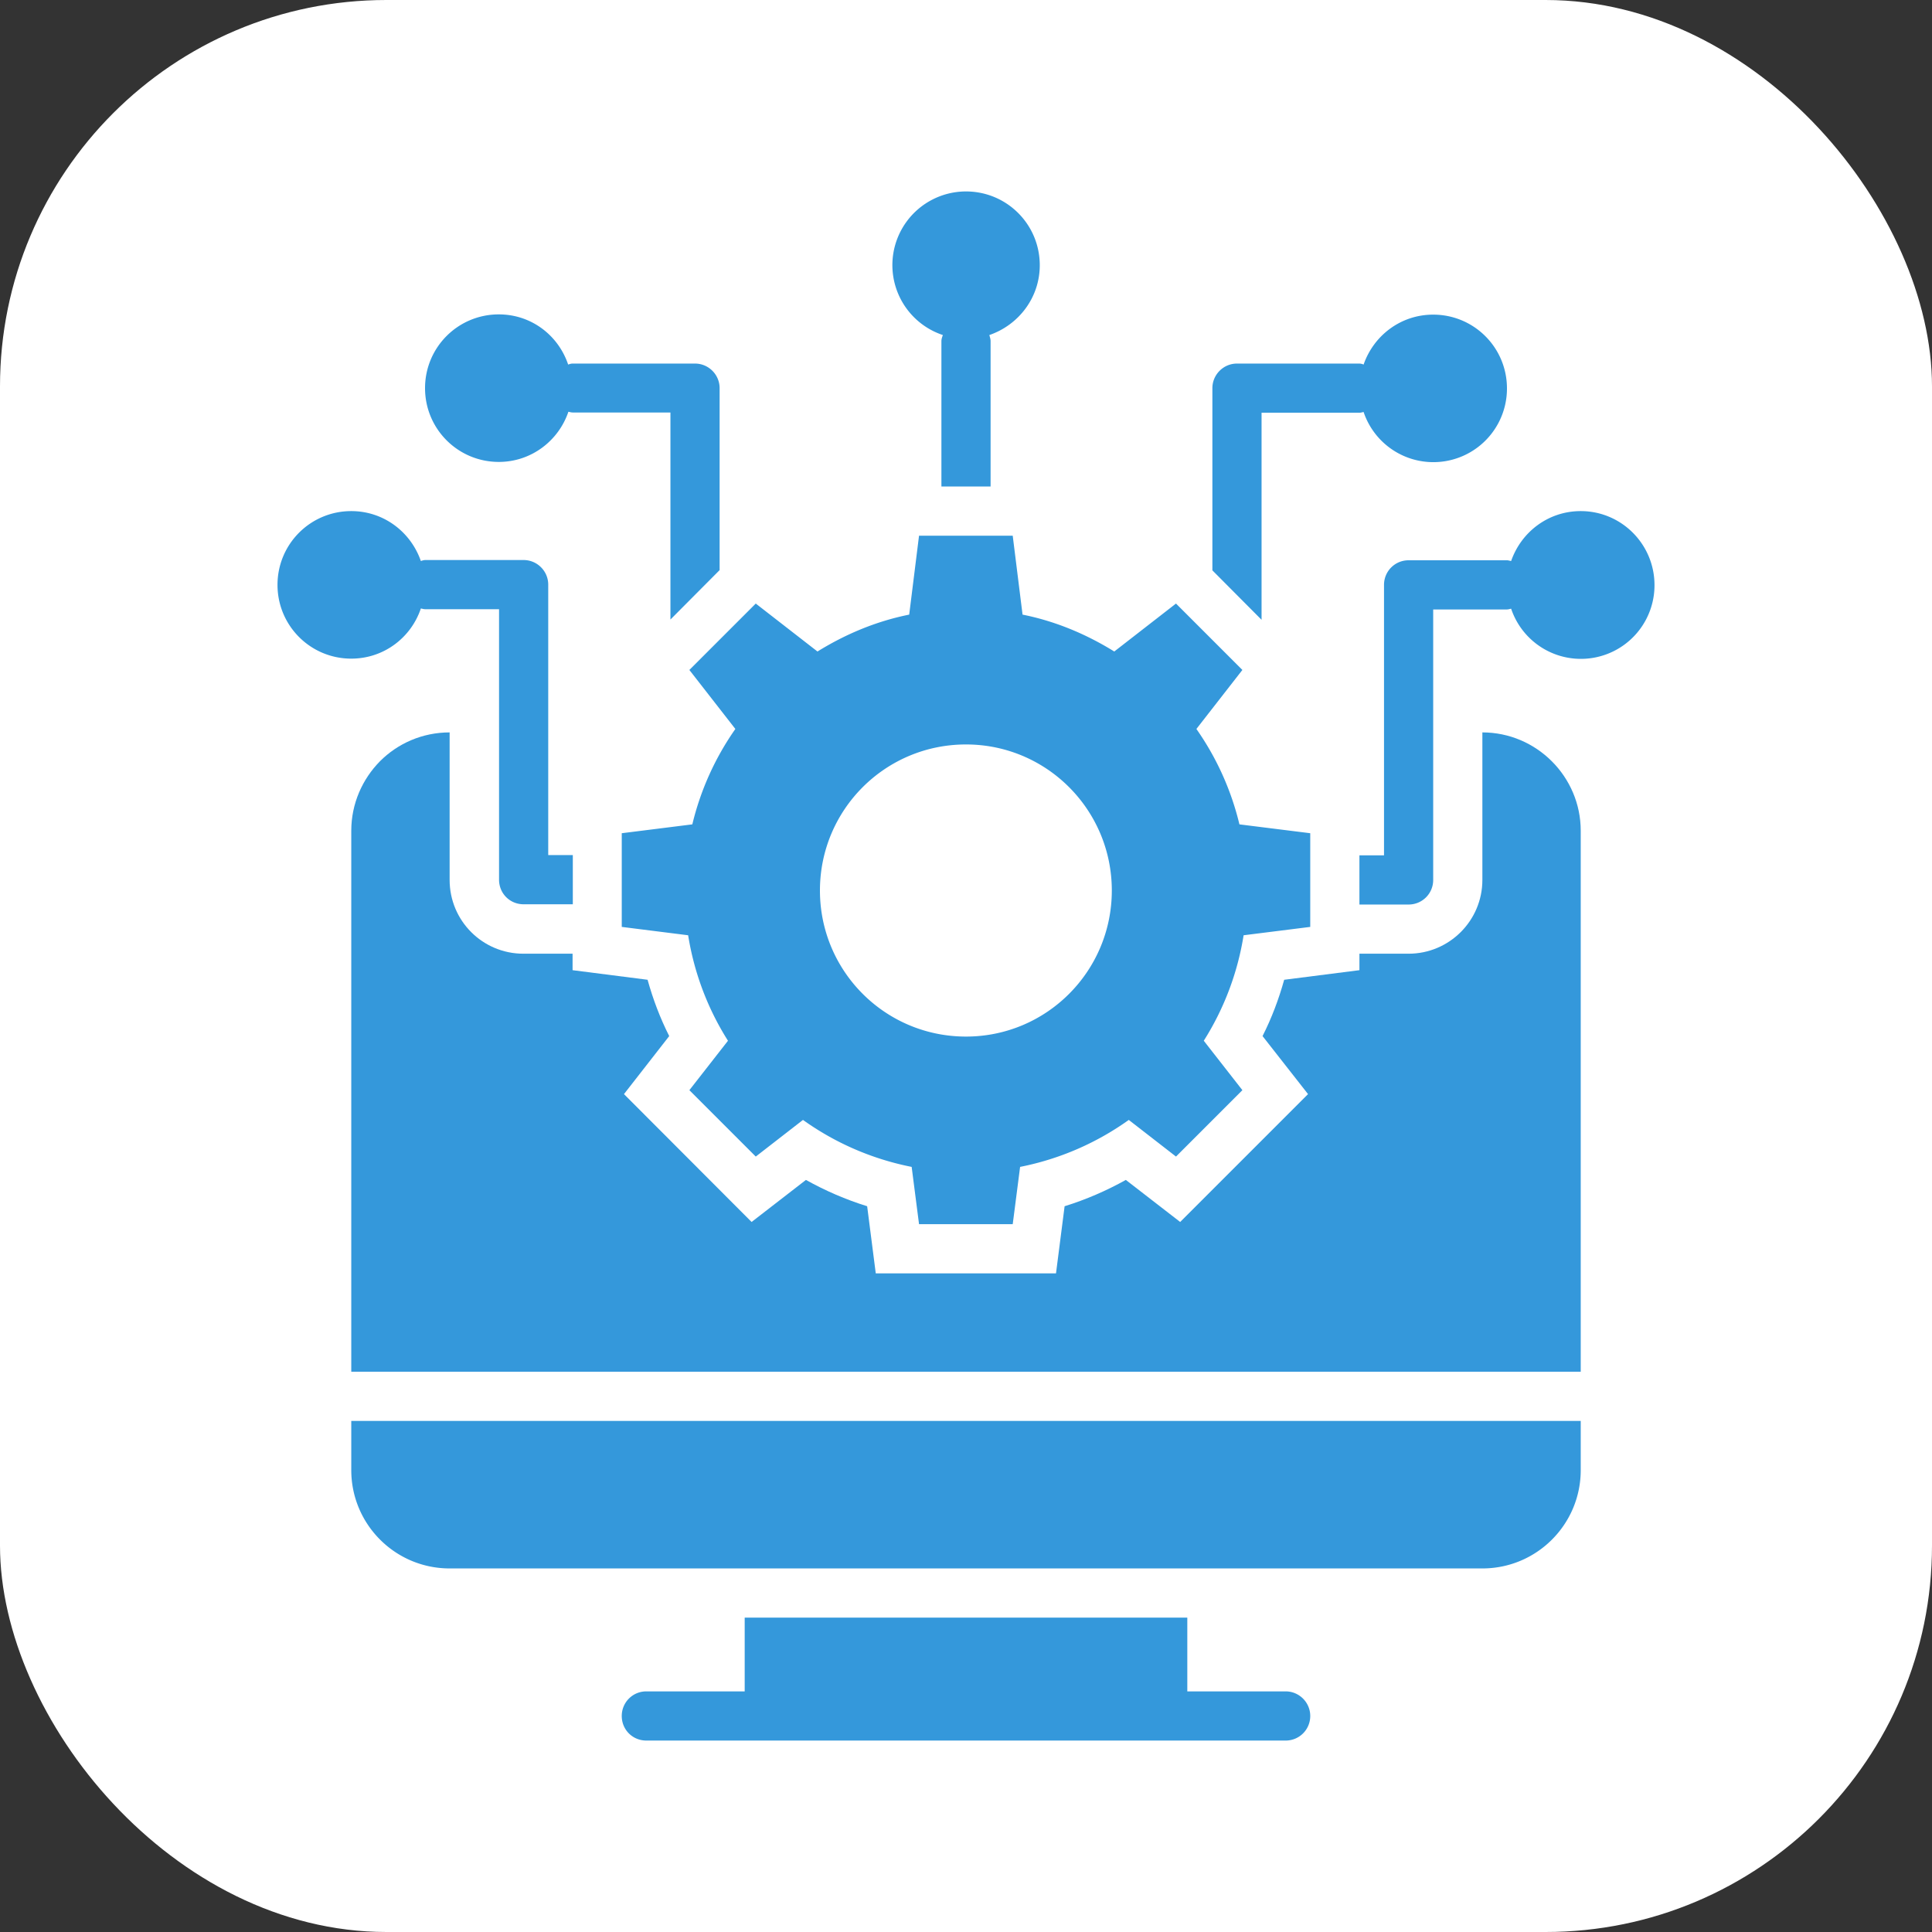
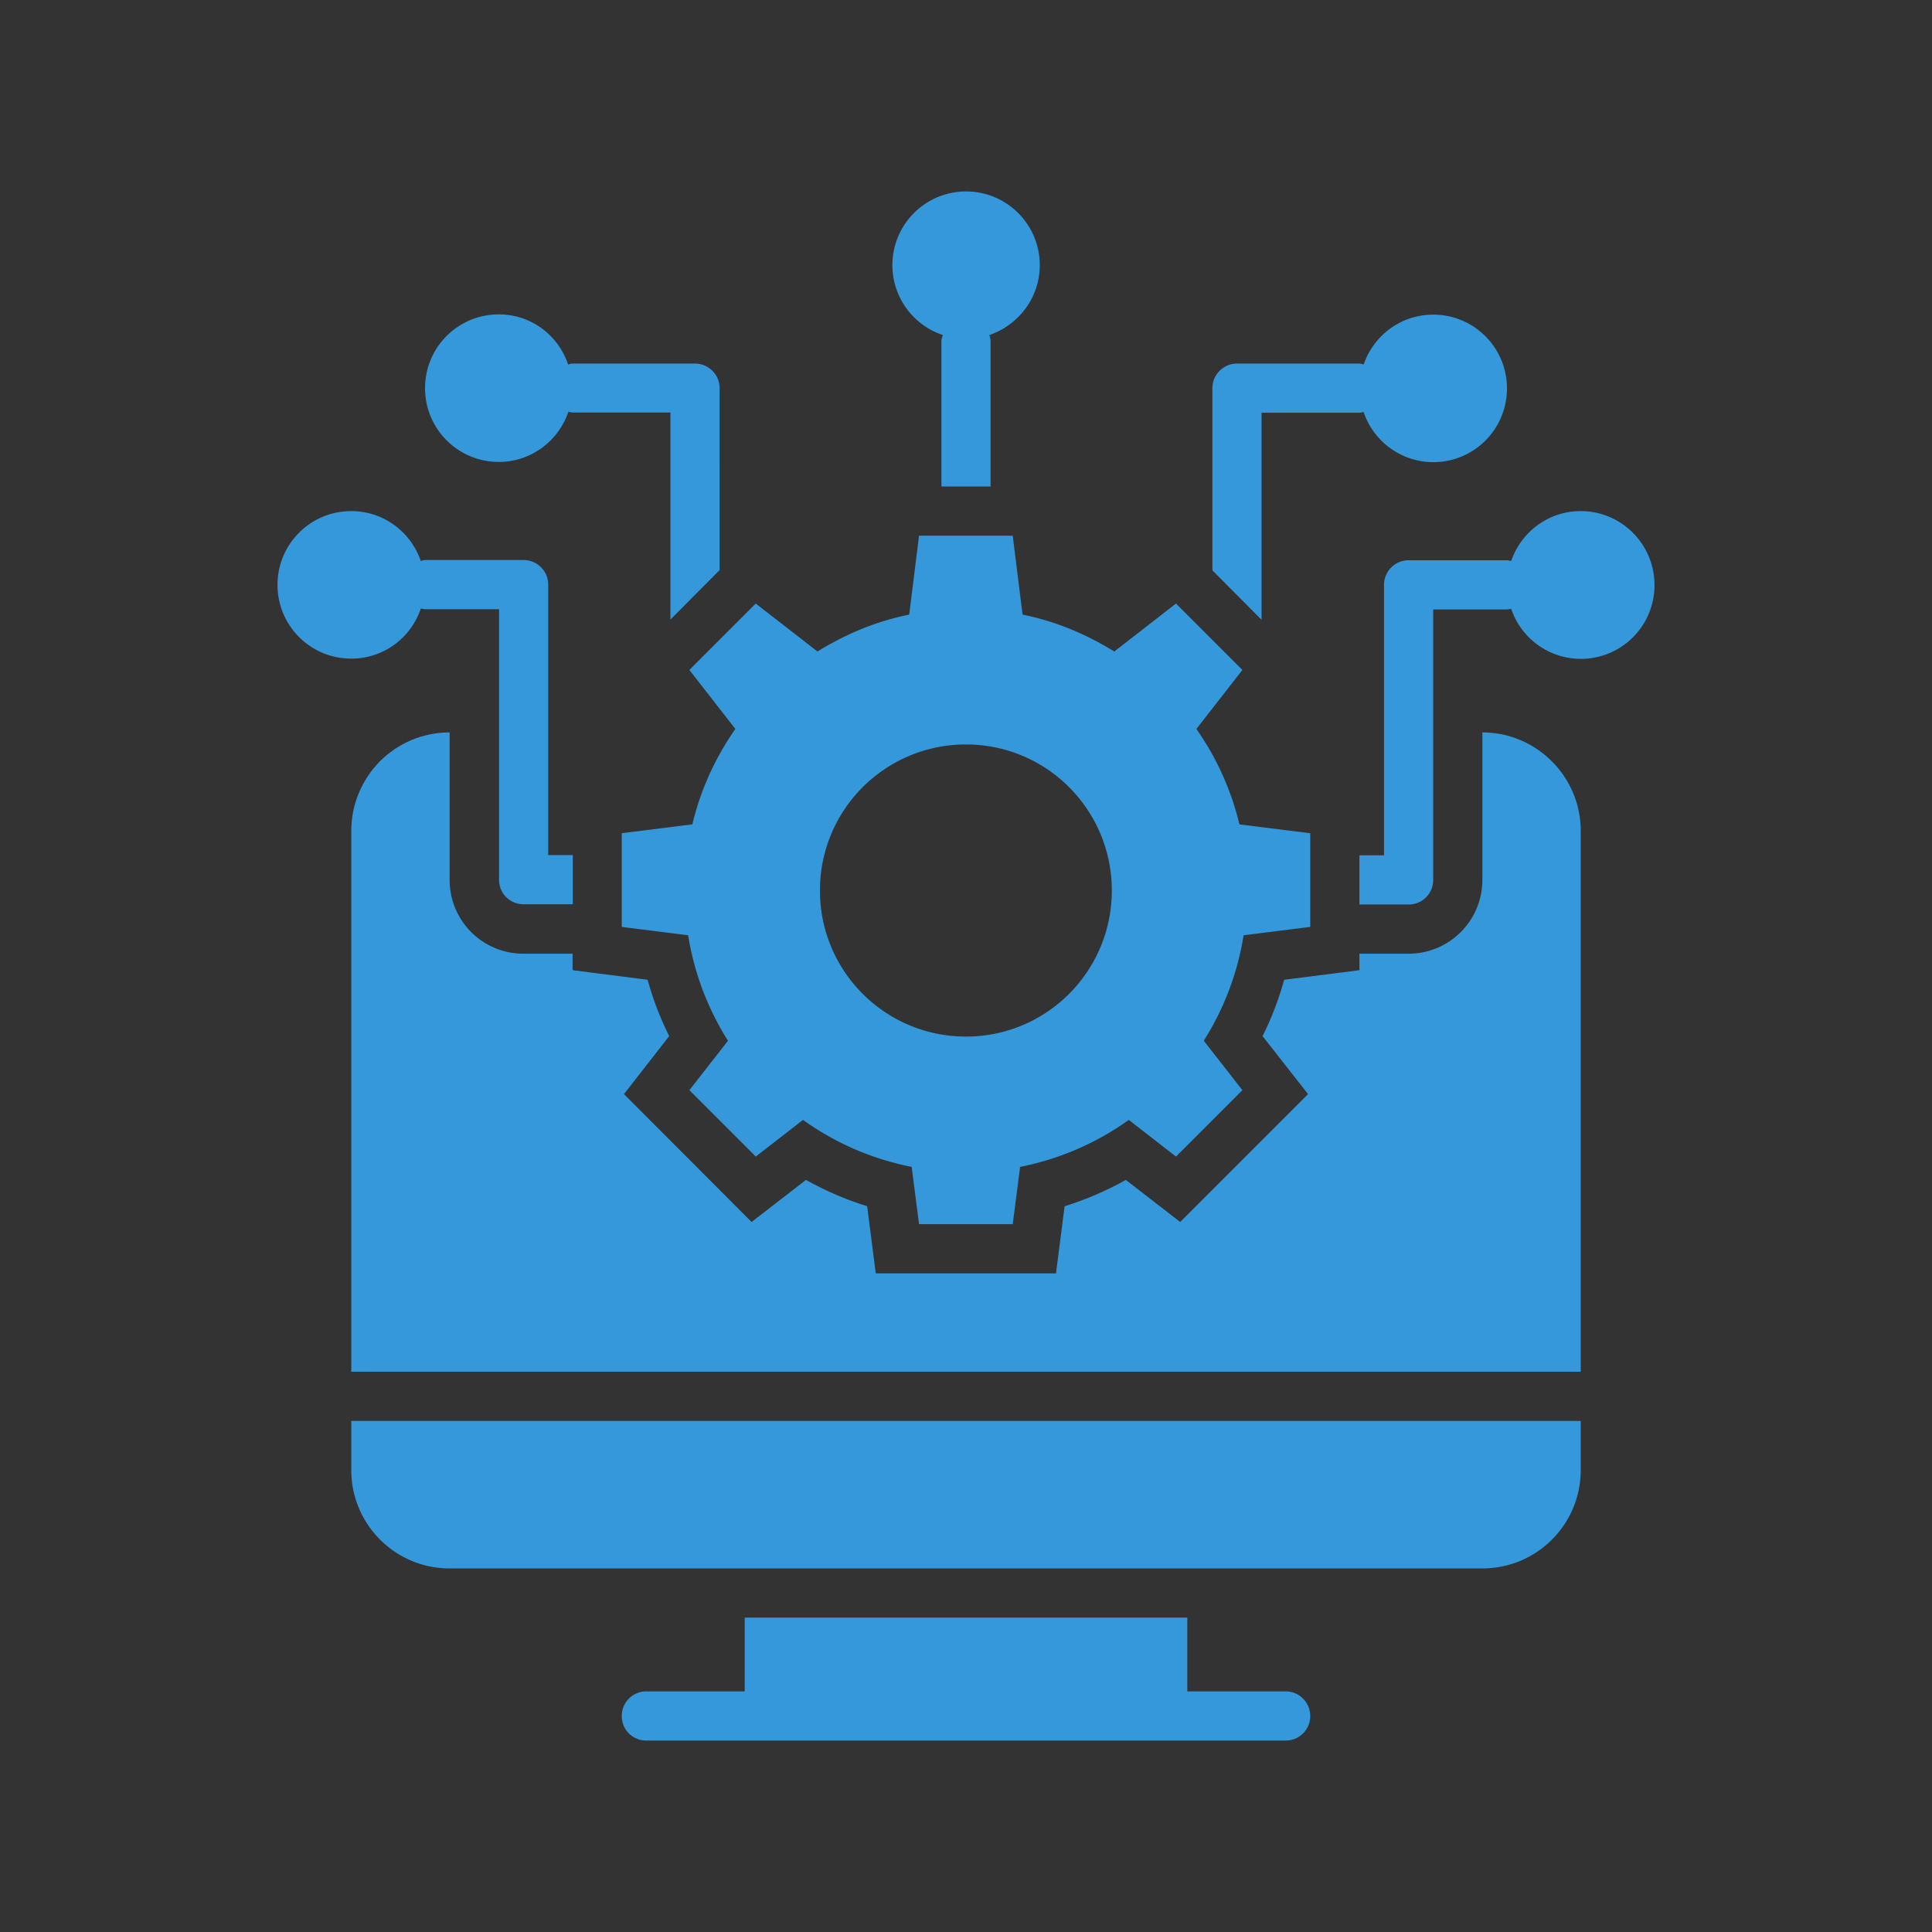
<svg xmlns="http://www.w3.org/2000/svg" width="512" height="512" x="0" y="0" viewBox="0 0 66 66" style="enable-background:new 0 0 512 512" xml:space="preserve" class="">
  <rect x="0" y="0" width="66" height="66" fill="#333333" stroke="none" />
-   <rect width="66" height="66" rx="13.2" ry="13.2" fill="#ffffff" />
  <g transform="matrix(0.84,0,0,0.84,5.28,5.28)">
    <path d="M23.62 23.36a11.38 11.38 0 0 0-1.75 3.88L19 27.6v3.81l2.7.34c.25 1.56.81 3.01 1.62 4.29l-1.57 2.01 2.7 2.7 1.92-1.49c1.3.93 2.8 1.59 4.42 1.91l.3 2.33h3.81l.3-2.33c1.62-.32 3.12-.98 4.42-1.91l1.92 1.49 2.7-2.7-1.57-2.01a11.37 11.37 0 0 0 1.62-4.29l2.71-.34V27.6l-2.88-.36a11.38 11.38 0 0 0-1.75-3.88l1.87-2.4-2.7-2.7-2.51 1.95c-1.13-.7-2.38-1.23-3.73-1.5l-.4-3.21h-3.81l-.4 3.21c-1.35.27-2.6.8-3.73 1.5l-2.51-1.95-2.7 2.7zm9.38.63c3.28 0 5.93 2.66 5.93 5.94s-2.65 5.94-5.93 5.94c-3.29 0-5.94-2.66-5.94-5.94s2.65-5.94 5.94-5.94zM8 53.5c0 2.21 1.79 4 4 4h42c2.21 0 4-1.79 4-4v-2H8zM46 62.5h-4v-3H24v3h-4c-.56 0-1 .45-1 1 0 .56.44 1 1 1h26c.55 0 1-.44 1-1 0-.55-.45-1-1-1zM45.02 10.5H49c.06 0 .11-.02.17-.03A2.993 2.993 0 0 0 55 9.51c0-1.66-1.34-3-3-3-1.32 0-2.42.85-2.83 2.03A.471.471 0 0 0 49 8.5h-4.98c-.55 0-1 .45-1 1v7.41l2 2.01zM58 14.5c-1.32 0-2.42.85-2.83 2.03-.06-.01-.11-.03-.17-.03h-4c-.56 0-1 .45-1 1v11h-1v2h2c.55 0 1-.44 1-1v-11h3c.06 0 .11-.02.17-.03a2.993 2.993 0 0 0 5.83-.96c0-1.66-1.34-3.01-3-3.01zM10.83 18.46c.06.01.11.03.18.03h3v11c0 .56.44 1 1 1h2v-2h-1v-11c0-.55-.45-1-1-1h-4c-.06 0-.12.02-.18.04-.41-1.18-1.51-2.03-2.83-2.03-1.66 0-3 1.34-3 3s1.34 3 3 3c1.32 0 2.43-.85 2.83-2.04zM14 12.5c1.32 0 2.43-.86 2.83-2.04.06.01.11.03.18.03h3.97v8.42l2-2.01V9.5c0-.55-.45-1-1-1H17c-.06 0-.12.02-.18.04-.4-1.19-1.5-2.04-2.82-2.04-1.66 0-3 1.34-3 3s1.34 3 3 3zM32.06 7.34c-.03.08-.06.16-.06.25v5.91h2V7.59c0-.09-.03-.17-.05-.25C35.14 6.93 36 5.82 36 4.5c0-1.66-1.34-3-3-3a2.996 2.996 0 0 0-.94 5.84z" fill="#3498db" opacity="1" data-original="#000000" class="" />
    <path d="M54 23.5v6c0 1.66-1.35 3-3 3h-2v.67l-3.06.39c-.22.79-.51 1.56-.88 2.29l1.85 2.36-5.2 5.2-2.21-1.71c-.79.44-1.62.8-2.49 1.07l-.35 2.73h-7.33l-.35-2.73c-.87-.27-1.7-.63-2.49-1.07l-2.21 1.71-5.19-5.2 1.84-2.36c-.37-.73-.66-1.5-.88-2.29L17 33.17v-.67h-2c-1.66 0-3-1.34-3-3v-6c-1.11 0-2.11.45-2.83 1.17C8.45 25.4 8 26.4 8 27.5v22h50v-22c0-2.2-1.8-4-4-4z" fill="#3498db" opacity="1" data-original="#000000" class="" />
  </g>
</svg>